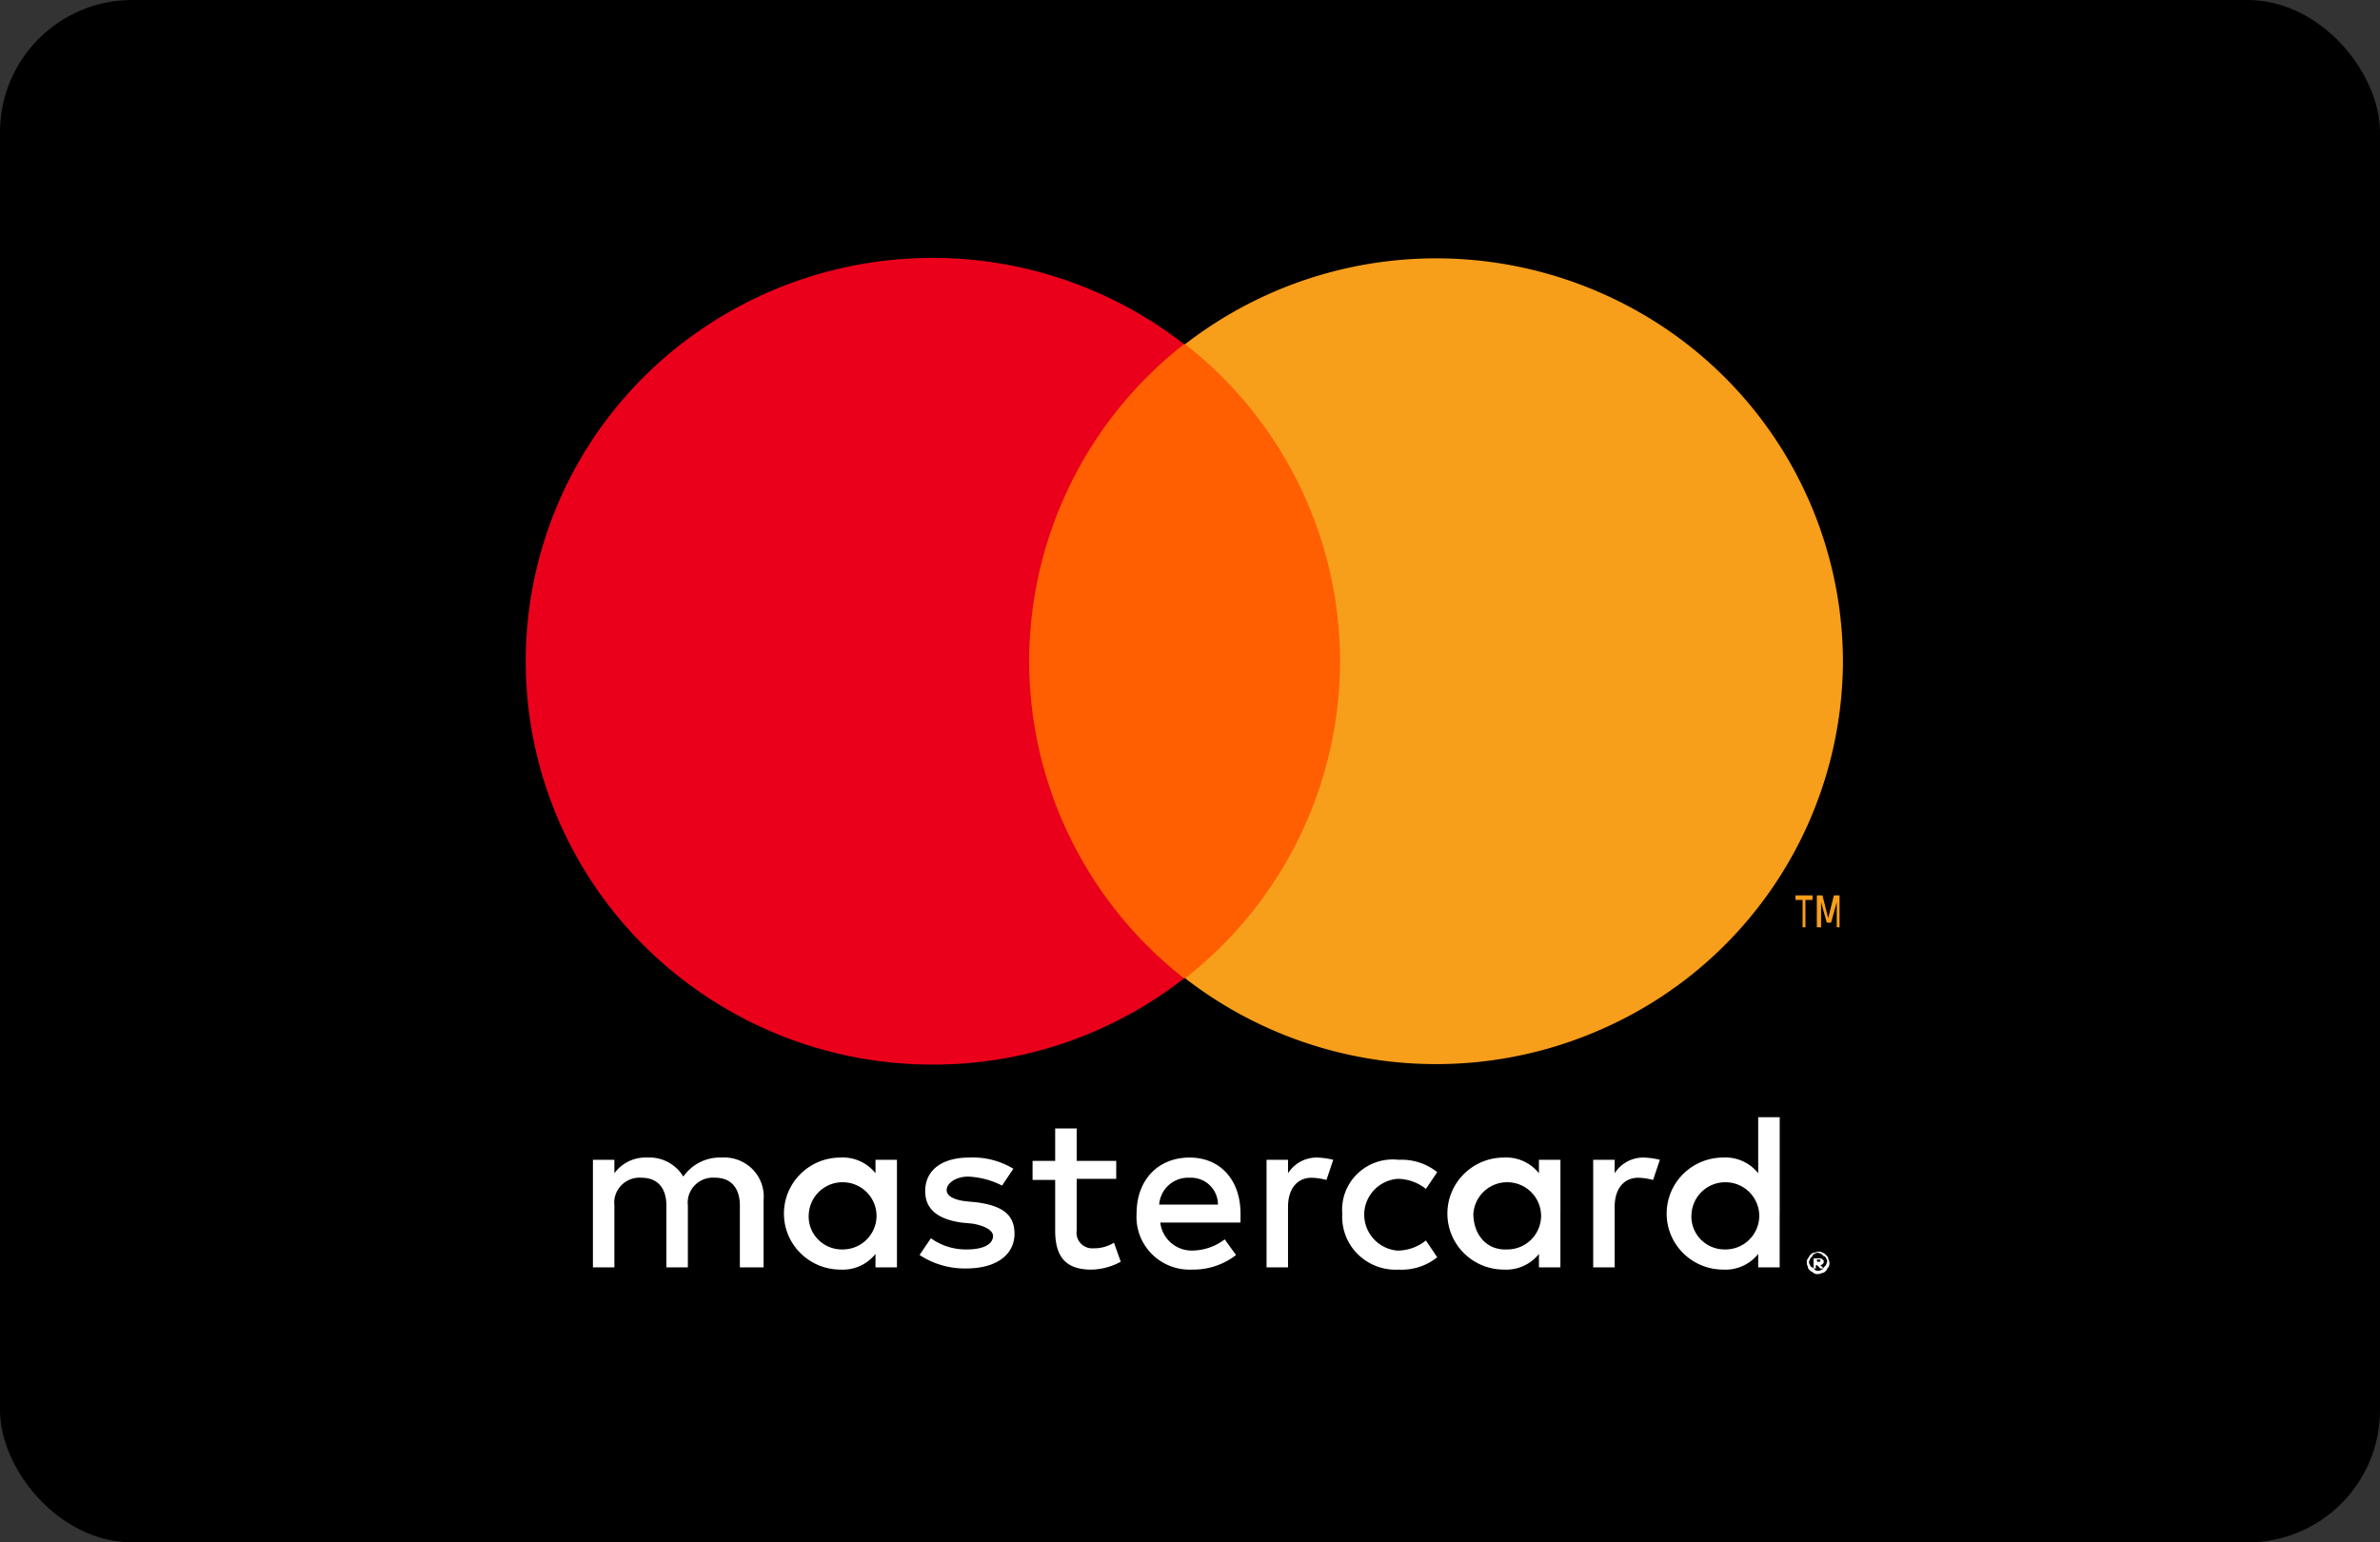
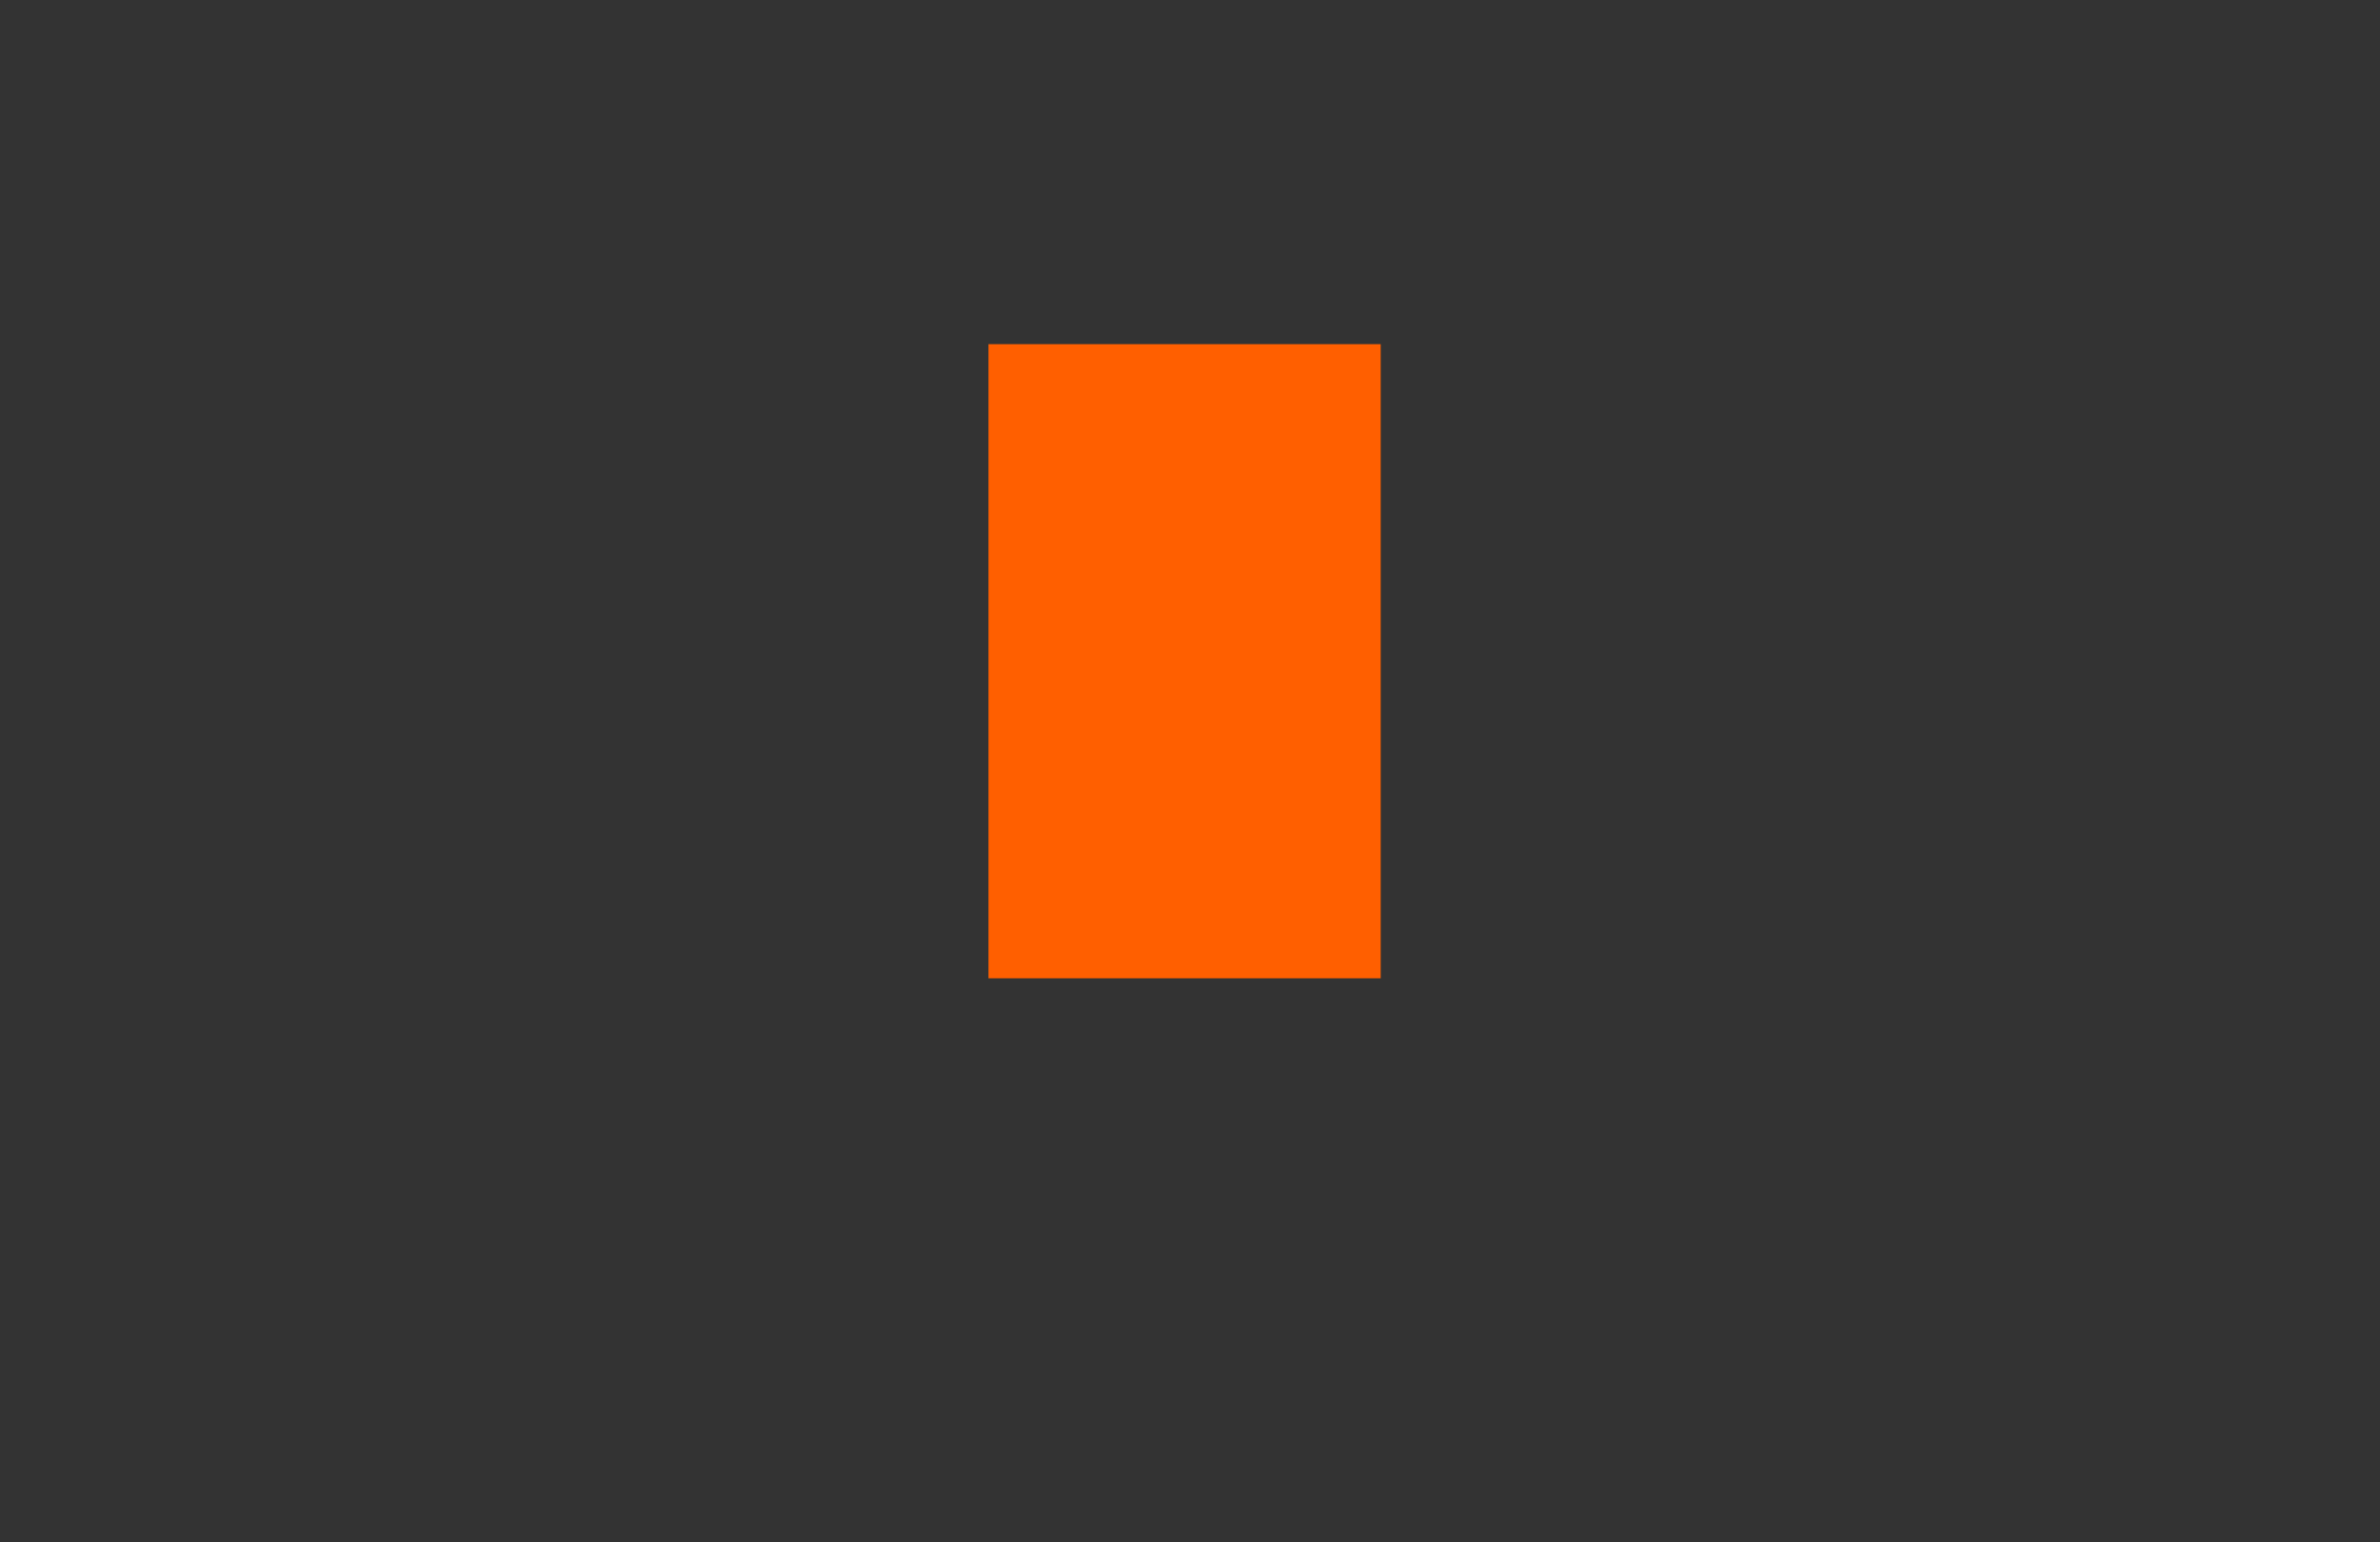
<svg xmlns="http://www.w3.org/2000/svg" width="54" height="35" viewBox="0 0 54 35">
  <rect x="0" y="0" width="54" height="35" fill="#333333" stroke="none" />
  <title>Slice 1</title>
  <g fill="none" fill-rule="evenodd">
-     <rect width="54" height="35" fill="#000" rx="3" />
-     <path fill="#000" d="M1 1h52v32.5H1z" />
    <g fill-rule="nonzero">
-       <path fill="#FFF" d="M17.325 28.76v-1.526a.883.883 0 0 0-.25-.7.9.9 0 0 0-.699-.266 1.013 1.013 0 0 0-.872.432.9.9 0 0 0-.82-.432.875.875 0 0 0-.744.356v-.305h-.487v2.44h.487v-1.398a.566.566 0 0 1 .156-.462.577.577 0 0 1 .46-.173c.359 0 .564.228.564.635v1.399h.487V27.36a.566.566 0 0 1 .156-.462.577.577 0 0 1 .46-.173c.358 0 .564.228.564.635v1.399h.538zm8.001-2.416h-.897v-.737h-.488v.737h-.513v.432h.513v1.145c0 .559.205.89.82.89.234-.005.463-.066.668-.179l-.154-.432a.85.85 0 0 1-.462.127.36.36 0 0 1-.291-.11.354.354 0 0 1-.093-.296v-1.17h.897v-.407zm4.565-.076a.771.771 0 0 0-.667.356v-.305h-.487v2.44h.487v-1.372c0-.407.205-.661.538-.661.113.004.225.021.334.05l.154-.457a1.745 1.745 0 0 0-.36-.051zm-6.899.254c-.3-.182-.648-.27-1-.254-.615 0-1 .28-1 .763 0 .407.282.635.82.712l.257.025c.282.05.462.153.462.28 0 .178-.205.305-.59.305a1.36 1.36 0 0 1-.82-.254l-.257.38c.312.205.678.311 1.051.306.718 0 1.103-.33 1.103-.788s-.308-.636-.846-.712l-.257-.025c-.23-.026-.436-.102-.436-.255 0-.152.206-.305.488-.305.268.012.53.081.769.204l.256-.382zm7.463 1.017c-.021.343.107.68.352.922.245.243.584.37.93.35a1.29 1.29 0 0 0 .872-.28l-.256-.382a1.031 1.031 0 0 1-.642.23.819.819 0 0 1-.758-.814c0-.426.33-.78.758-.814.234.002.46.082.642.229l.256-.381a1.29 1.29 0 0 0-.872-.28 1.155 1.155 0 0 0-.932.31c-.249.236-.377.57-.35.91zm-3.462-1.271c-.718 0-1.205.508-1.205 1.271a1.19 1.19 0 0 0 .342.914c.24.243.572.373.914.357.362.008.715-.109 1-.33l-.256-.356a1.232 1.232 0 0 1-.718.254.719.719 0 0 1-.744-.635h1.82v-.204c0-.763-.46-1.271-1.153-1.271zm0 .458a.616.616 0 0 1 .453.168c.12.116.189.275.188.442h-1.333a.657.657 0 0 1 .692-.61zm-6.642.813v-1.22h-.487v.305a.947.947 0 0 0-.795-.356c-.708 0-1.282.57-1.282 1.271 0 .702.574 1.271 1.282 1.271a.947.947 0 0 0 .795-.355v.305h.487v-1.22zm-2 0a.767.767 0 0 1 .801-.71.766.766 0 0 1 .736.777.766.766 0 0 1-.768.747.757.757 0 0 1-.568-.236.744.744 0 0 1-.201-.578zm18.95-1.271a.771.771 0 0 0-.666.356v-.305h-.487v2.44h.487v-1.372c0-.407.205-.661.539-.661.112.004.224.021.333.05l.154-.457a1.745 1.745 0 0 0-.36-.051zm3.95 2.136a.155.155 0 0 1 .103.025c.025 0 .05.026.077.05.025.026.05.052.05.077 0 .026.027.051.027.102a.152.152 0 0 1-.026.102c-.026.025-.026.05-.051.076-.026.025-.052.05-.077.05-.026 0-.052.026-.103.026a.155.155 0 0 1-.103-.025c-.025-.026-.05-.026-.076-.051-.026-.026-.052-.051-.052-.076 0-.026-.025-.051-.025-.102a.152.152 0 0 1 .025-.102c.026-.025.026-.05.052-.076.025-.025.05-.05.076-.05.026 0 .077-.026.103-.026zm0 .432a.095.095 0 0 0 .077-.026.056.056 0 0 0 .051-.05l.052-.051c0-.026.025-.051.025-.077a.094.094 0 0 0-.025-.076.056.056 0 0 0-.052-.05l-.051-.051c-.026 0-.051-.026-.077-.026a.095.095 0 0 0-.077.026.056.056 0 0 0-.051.05l-.051.051c0 .026-.026.051-.026.076a.094.094 0 0 0 .026.077.056.056 0 0 0 .05.05l.052.051c.02.02.049.03.077.026zm.026-.28a.095.095 0 0 1 .077.026c.025.025.025.025.025.05 0 .026 0 .026-.025.051a.09.09 0 0 1-.052.026l.077.076h-.077l-.077-.076H41.2v.076h-.052v-.229h.129zm-.052.026v.05h.077v-.05h-.077zm-5.82-1.043v-1.22h-.488v.305a.947.947 0 0 0-.795-.356c-.708 0-1.282.57-1.282 1.271 0 .702.574 1.271 1.282 1.271a.947.947 0 0 0 .795-.355v.305h.487v-1.22zm-1.975 0a.767.767 0 0 1 .8-.71.766.766 0 0 1 .736.777.766.766 0 0 1-.767.747c-.487.025-.77-.356-.77-.814zm6.95 0v-2.186h-.488v1.271a.947.947 0 0 0-.795-.356c-.708 0-1.282.57-1.282 1.271 0 .702.574 1.271 1.282 1.271a.947.947 0 0 0 .795-.355v.305h.487v-1.22zm-2.001 0a.767.767 0 0 1 .801-.71.766.766 0 0 1 .736.777.766.766 0 0 1-.768.747.757.757 0 0 1-.568-.236.744.744 0 0 1-.201-.578z" />
      <path fill="#FF5F00" d="M22.428 7.81h8.899V22.2h-8.899z" />
-       <path fill="#EB001B" d="M23.351 15.005a9.15 9.15 0 0 1 3.514-7.195 9.296 9.296 0 0 0-10.945-.341 9.112 9.112 0 0 0-3.574 10.262c1.204 3.828 4.781 6.432 8.826 6.427a9.226 9.226 0 0 0 5.693-1.958 9.15 9.15 0 0 1-3.514-7.195z" />
-       <path fill="#F79E1B" d="M40.964 21.042v-.62h.161v-.103h-.387v.103h.161v.62h.065zm.774 0v-.723h-.129l-.129.516-.129-.516h-.129v.723h.097v-.568l.129.464h.097l.129-.464v.568h.064zM41.815 15.005a9.146 9.146 0 01-5.195 8.221 9.297 9.297 0 01-9.73-1.026 9.144 9.144 0 003.514-7.195A9.144 9.144 0 0026.89 7.81a9.297 9.297 0 019.73-1.026 9.146 9.146 0 015.195 8.221z" />
    </g>
  </g>
</svg>